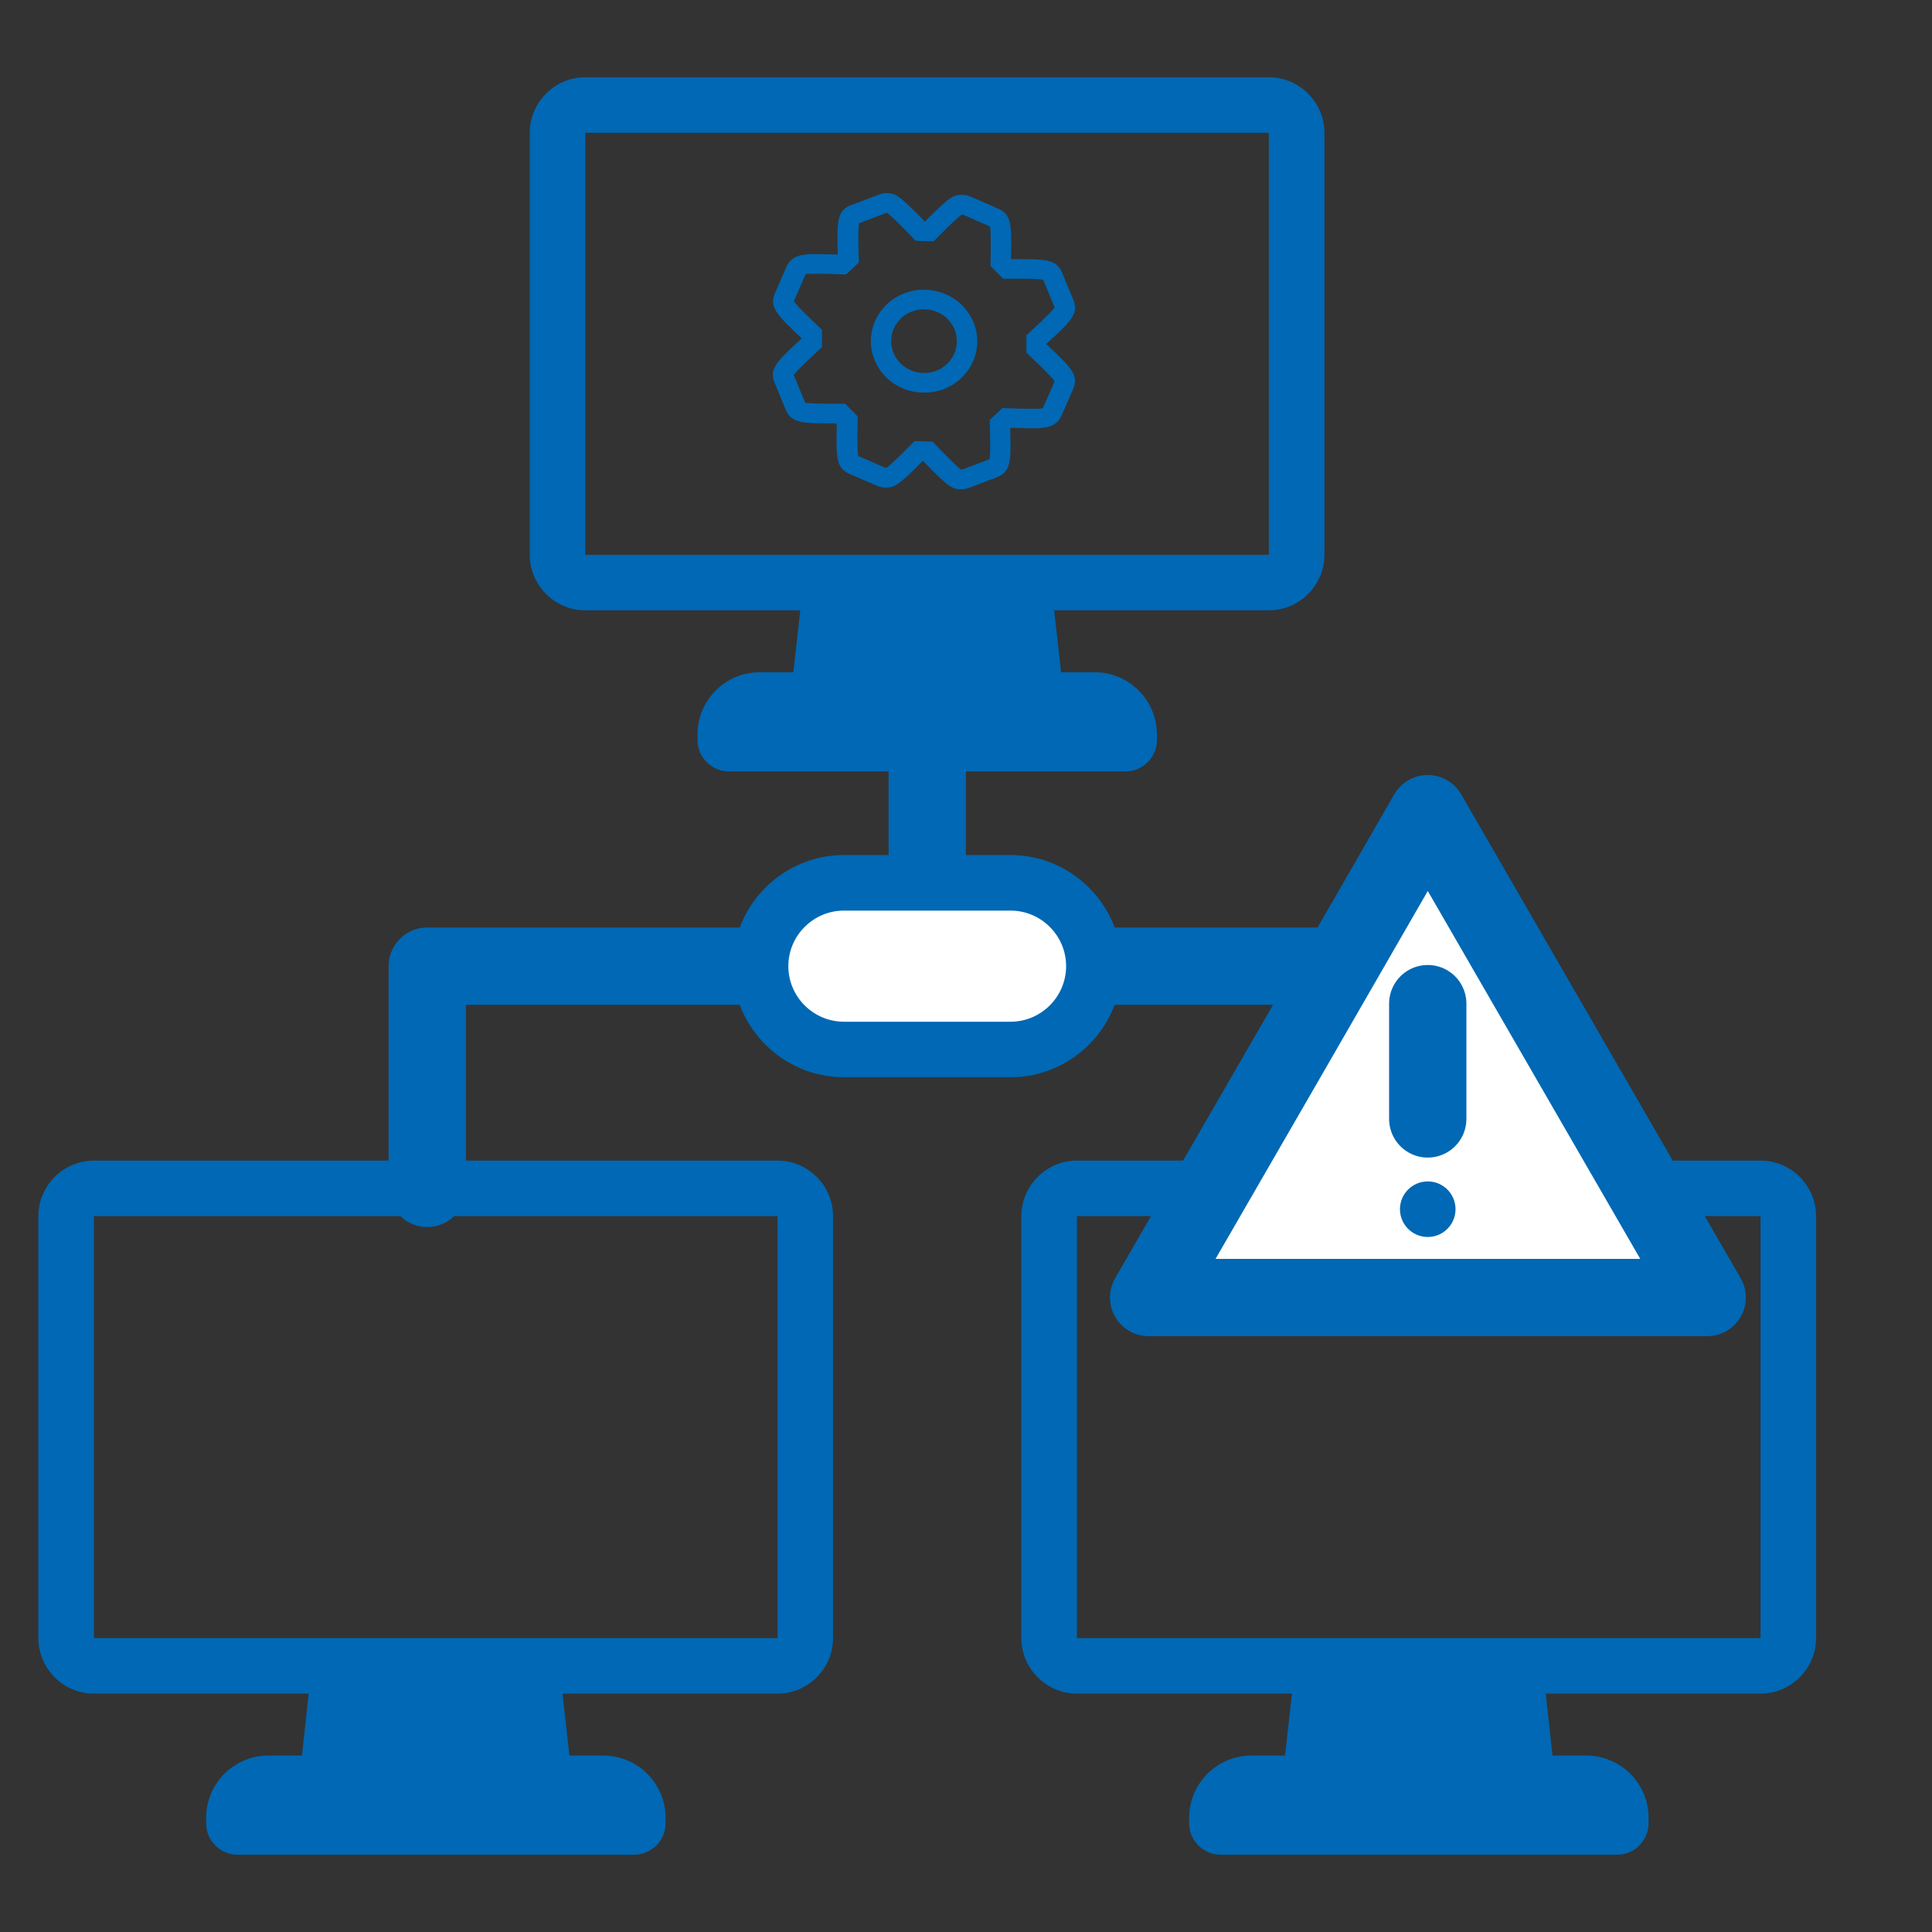
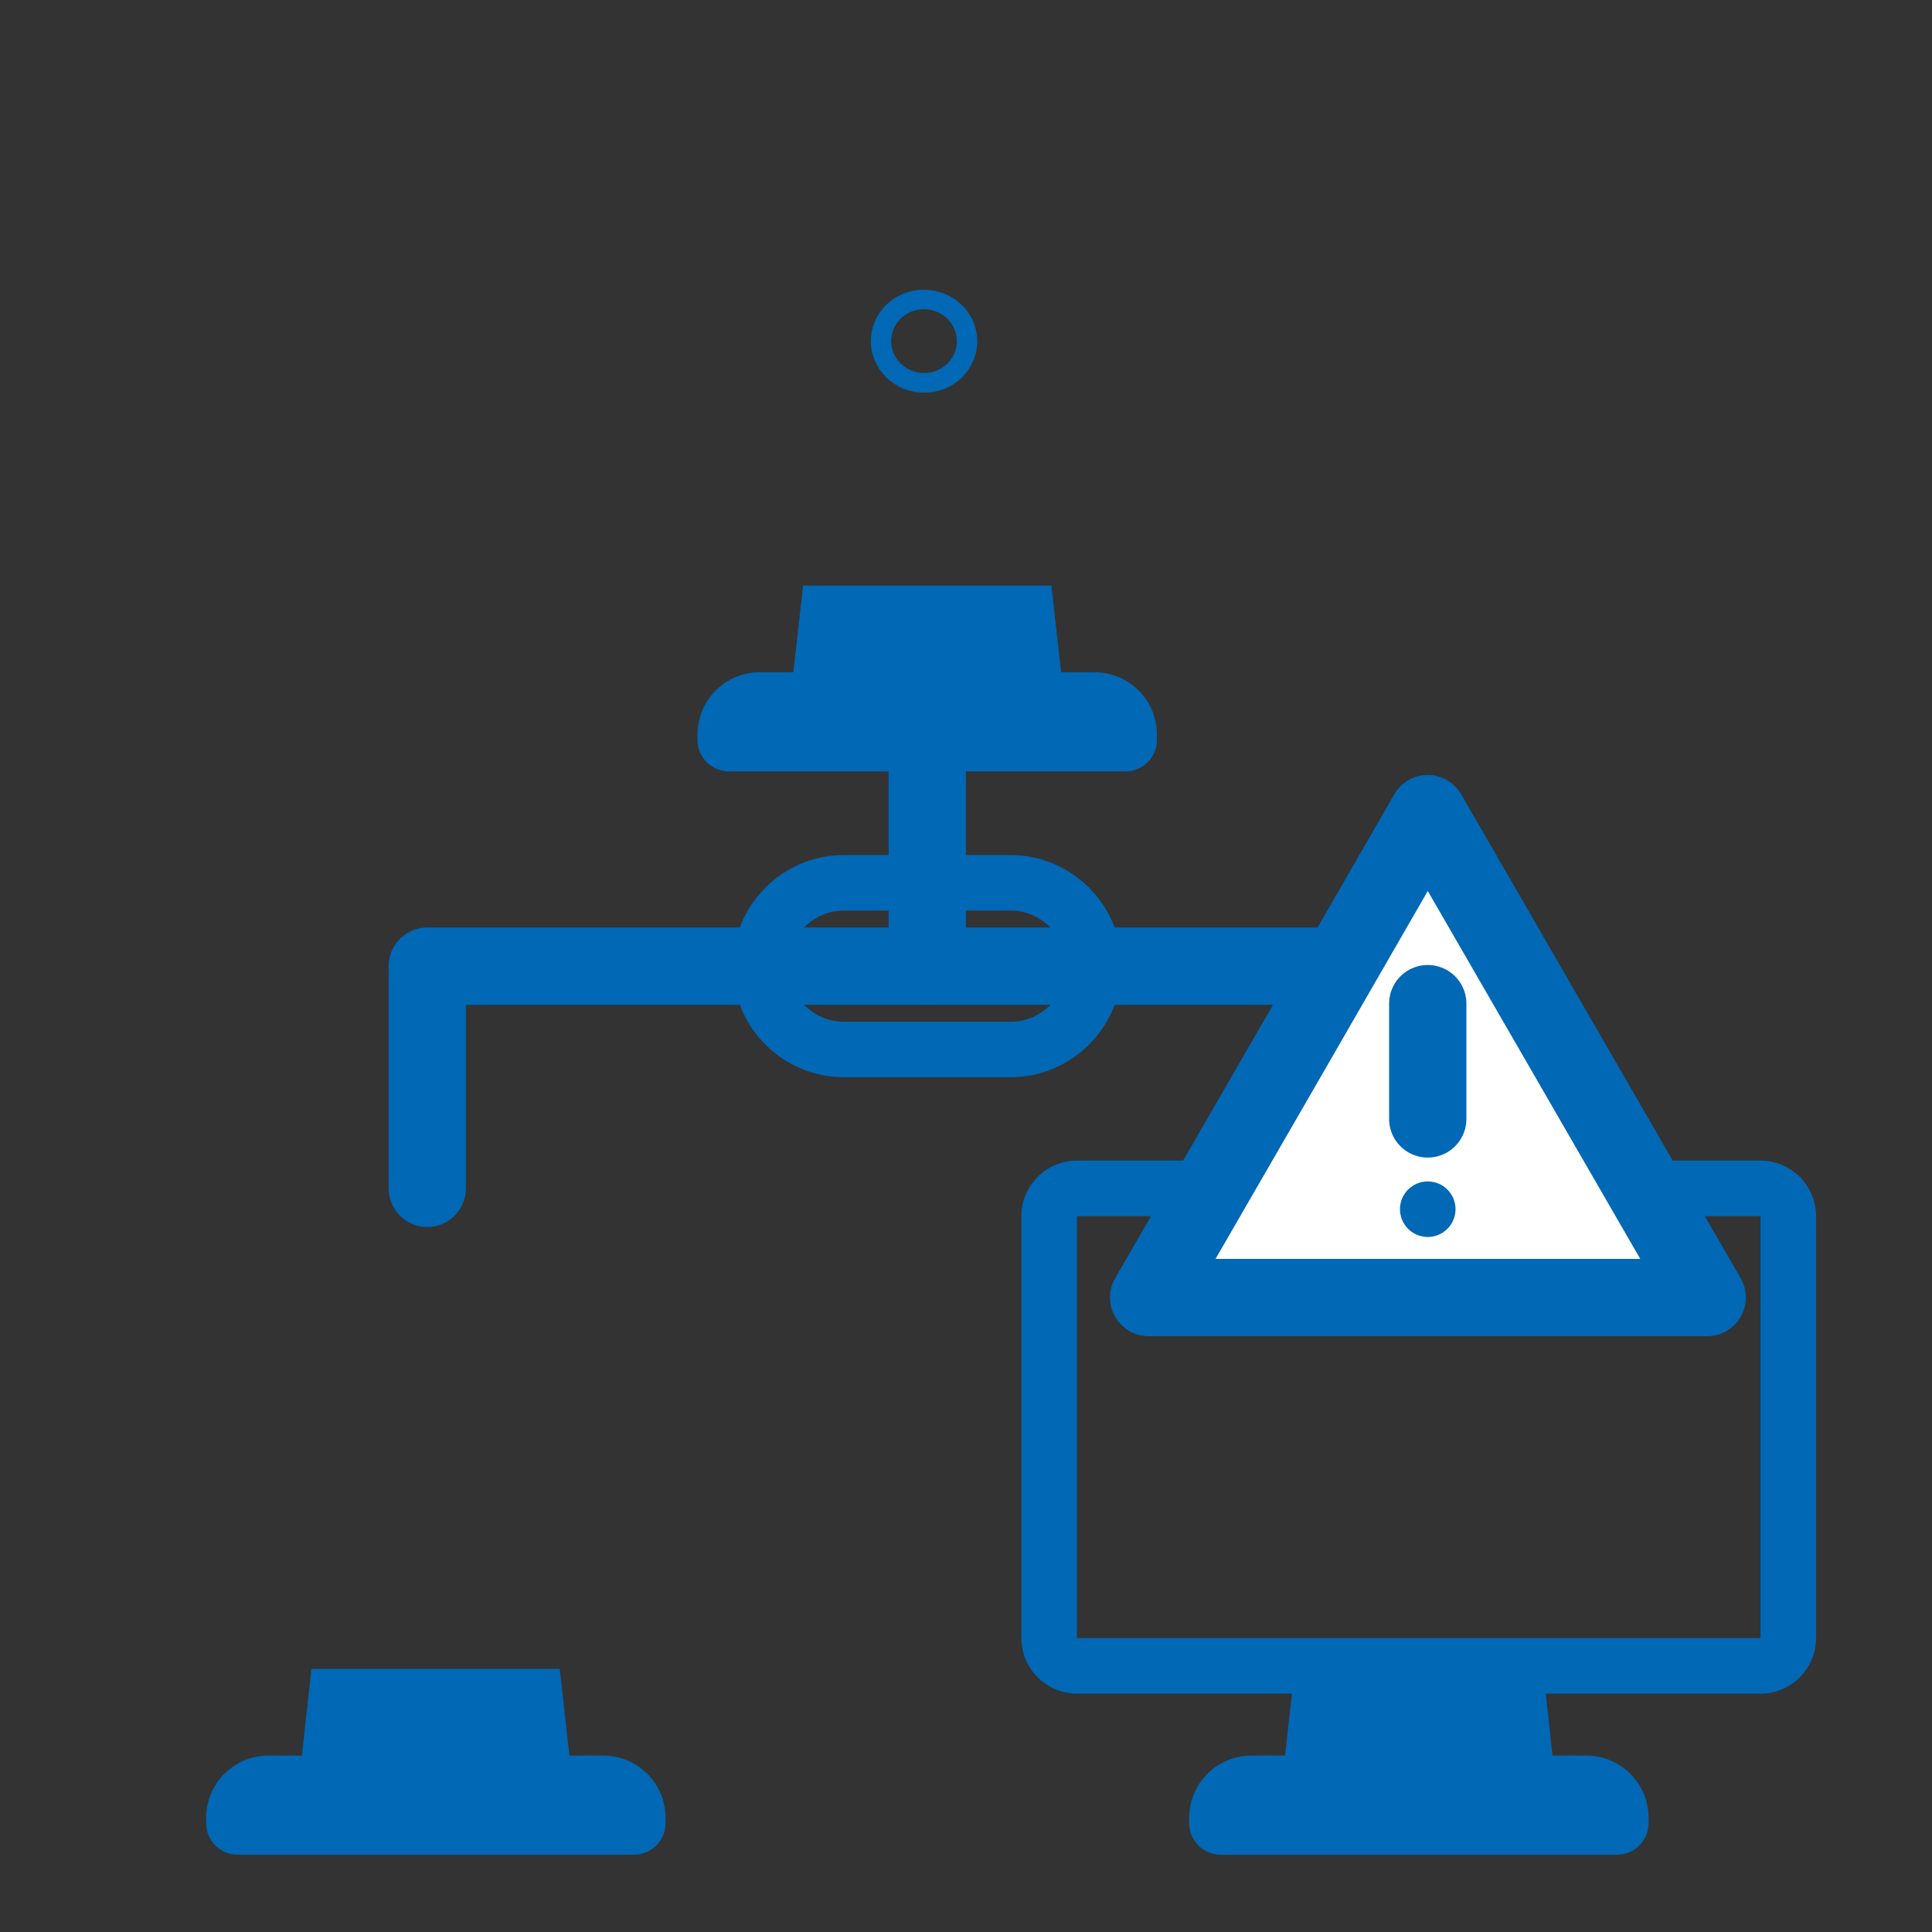
<svg xmlns="http://www.w3.org/2000/svg" width="50" height="50" viewBox="0 0 50 50" fill="none">
  <rect x="0" y="0" width="50" height="50" fill="#333333" stroke="none" />
  <path d="M11.057 30.755V25.004H36.936V30.755" stroke="#0068B4" stroke-width="2" stroke-linecap="round" stroke-linejoin="round" />
  <path d="M23.997 25.004V17.815" stroke="#0068B4" stroke-width="2" stroke-linecap="round" stroke-linejoin="round" />
-   <path d="M21.84 27.161C20.654 27.161 19.683 26.19 19.683 25.004C19.683 23.818 20.654 22.847 21.84 22.847H26.153C27.339 22.847 28.31 23.818 28.31 25.004C28.31 26.19 27.339 27.161 26.153 27.161H21.84Z" fill="white" />
  <path d="M26.153 23.566C26.944 23.566 27.591 24.213 27.591 25.004C27.591 25.795 26.944 26.442 26.153 26.442H21.84C21.049 26.442 20.402 25.795 20.402 25.004C20.402 24.213 21.049 23.566 21.84 23.566H26.153ZM26.153 22.128H21.84C20.258 22.128 18.964 23.422 18.964 25.004C18.964 26.585 20.258 27.879 21.84 27.879H26.153C27.735 27.879 29.028 26.585 29.028 25.004C29.028 23.422 27.735 22.128 26.153 22.128Z" fill="#0068B4" />
-   <path d="M32.838 3.438V14.357H15.147V3.438H32.838ZM32.838 2H15.147C14.356 2 13.71 2.647 13.71 3.438V14.357C13.71 15.148 14.356 15.795 15.147 15.795H32.838C33.629 15.795 34.276 15.148 34.276 14.357V3.438C34.276 2.647 33.629 2 32.838 2Z" fill="#0068B4" />
  <path d="M28.324 17.398H19.662C18.77 17.398 18.051 18.124 18.051 19.008V19.152C18.051 19.598 18.418 19.964 18.864 19.964H29.129C29.575 19.964 29.941 19.598 29.941 19.152V19.008C29.941 18.117 29.215 17.398 28.331 17.398H28.324Z" fill="#0068B4" />
  <path d="M27.21 15.155H20.783L20.46 18.045H27.533L27.21 15.155Z" fill="#0068B4" />
-   <path d="M20.122 31.473V42.393H2.431V31.473H20.122ZM20.122 30.036H2.431C1.64 30.036 0.993 30.683 0.993 31.473V42.393C0.993 43.184 1.64 43.831 2.431 43.831H20.122C20.913 43.831 21.559 43.184 21.559 42.393V31.473C21.559 30.683 20.913 30.036 20.122 30.036Z" fill="#0068B4" />
  <path d="M15.607 45.434H6.945C6.054 45.434 5.335 46.16 5.335 47.044V47.188C5.335 47.633 5.701 48 6.147 48H16.412C16.858 48 17.225 47.633 17.225 47.188V47.044C17.225 46.153 16.499 45.434 15.614 45.434H15.607Z" fill="#0068B4" />
  <path d="M14.486 43.191H8.059L7.743 46.081H14.809L14.486 43.191Z" fill="#0068B4" />
  <path d="M45.562 31.473V42.393H27.871V31.473H45.562ZM45.562 30.036H27.871C27.08 30.036 26.433 30.683 26.433 31.473V42.393C26.433 43.184 27.08 43.831 27.871 43.831H45.562C46.353 43.831 47 43.184 47 42.393V31.473C47 30.683 46.353 30.036 45.562 30.036Z" fill="#0068B4" />
  <path d="M41.048 45.434H32.386C31.494 45.434 30.775 46.16 30.775 47.044V47.188C30.775 47.633 31.142 48 31.588 48H41.853C42.299 48 42.665 47.633 42.665 47.188V47.044C42.665 46.153 41.939 45.434 41.055 45.434H41.048Z" fill="#0068B4" />
  <path d="M39.934 43.191H33.507L33.184 46.081H40.25L39.934 43.191Z" fill="#0068B4" />
  <path d="M36.95 33.58H29.726L33.342 27.319L36.95 21.057L40.566 27.319L44.182 33.58H36.95Z" fill="white" stroke="#0068B4" stroke-width="2" stroke-linecap="round" stroke-linejoin="round" />
  <path d="M36.95 25.974V28.958" stroke="#0068B4" stroke-width="2" stroke-linecap="round" stroke-linejoin="round" />
  <circle cx="36.95" cy="31.294" r="0.719" fill="#0068B4" />
-   <path d="M22.944 5.506C23.007 5.506 23.7 6.233 23.7 6.233L24.164 6.246C24.164 6.246 24.838 5.549 24.907 5.549L25.613 5.858C25.66 5.879 25.634 6.884 25.634 6.884L25.961 7.213C25.961 7.213 26.122 7.213 26.314 7.213C26.612 7.213 26.991 7.218 27.002 7.248L27.291 7.95C27.31 7.998 26.564 8.676 26.564 8.676V9.129C26.564 9.129 27.31 9.826 27.291 9.874L26.991 10.56C26.986 10.575 26.867 10.58 26.712 10.58C26.401 10.58 25.942 10.56 25.942 10.56L25.613 10.869C25.613 10.869 25.65 11.869 25.6 11.889L24.888 12.157C24.828 12.157 24.132 11.428 24.132 11.428L23.668 11.415C23.668 11.415 22.991 12.112 22.925 12.112L22.219 11.805C22.172 11.785 22.198 10.777 22.198 10.777L21.874 10.448C21.874 10.448 21.724 10.448 21.536 10.448C21.236 10.448 20.843 10.443 20.833 10.413L20.546 9.712C20.527 9.664 21.273 8.985 21.273 8.985V8.534C21.273 8.534 20.527 7.838 20.548 7.79L20.846 7.104C20.854 7.089 20.973 7.084 21.128 7.084C21.439 7.084 21.897 7.104 21.897 7.104L22.227 6.793C22.227 6.793 22.19 5.792 22.24 5.775L22.951 5.506M22.944 5C22.878 5 22.812 5.013 22.751 5.035L22.04 5.304C21.671 5.433 21.652 5.691 21.684 6.587C21.521 6.582 21.299 6.577 21.12 6.577C20.83 6.577 20.501 6.577 20.353 6.904L20.053 7.595C19.91 7.937 20.082 8.132 20.738 8.747V8.767C20.079 9.367 19.905 9.56 20.045 9.899L20.332 10.6C20.48 10.957 20.785 10.957 21.526 10.957C21.565 10.957 21.605 10.957 21.639 10.957L21.655 10.975C21.634 11.889 21.65 12.122 21.997 12.269L22.701 12.573C22.77 12.603 22.846 12.618 22.92 12.618C23.136 12.618 23.233 12.588 23.884 11.927H23.887C24.569 12.636 24.654 12.661 24.88 12.661C24.946 12.661 25.012 12.649 25.075 12.626L25.787 12.357C26.156 12.218 26.174 11.962 26.143 11.071C26.306 11.076 26.527 11.084 26.706 11.084C26.986 11.084 27.334 11.084 27.476 10.747L27.774 10.069C27.774 10.069 27.779 10.059 27.779 10.053C27.913 9.719 27.758 9.542 27.086 8.914V8.894C27.745 8.294 27.919 8.104 27.779 7.762L27.489 7.061C27.344 6.706 27.041 6.706 26.311 6.706C26.266 6.706 26.222 6.706 26.182 6.706L26.164 6.689C26.187 5.777 26.169 5.542 25.821 5.395L25.12 5.089C25.052 5.058 24.975 5.043 24.901 5.043C24.685 5.043 24.588 5.073 23.937 5.734H23.934C23.255 5.03 23.165 5 22.941 5L22.944 5Z" fill="#0068B4" />
  <path d="M23.911 8.003C24.25 8.003 24.572 8.203 24.704 8.527C24.875 8.952 24.662 9.431 24.224 9.598C24.124 9.636 24.019 9.653 23.916 9.653C23.576 9.653 23.255 9.453 23.123 9.129C22.951 8.707 23.165 8.225 23.6 8.061C23.702 8.023 23.805 8.005 23.908 8.005M23.911 7.496C23.737 7.496 23.568 7.527 23.407 7.59C22.704 7.858 22.356 8.631 22.633 9.314C22.841 9.828 23.347 10.162 23.919 10.162C24.09 10.162 24.261 10.132 24.422 10.071C25.125 9.803 25.473 9.028 25.197 8.347C24.988 7.833 24.482 7.499 23.911 7.499V7.496Z" fill="#0068B4" />
</svg>